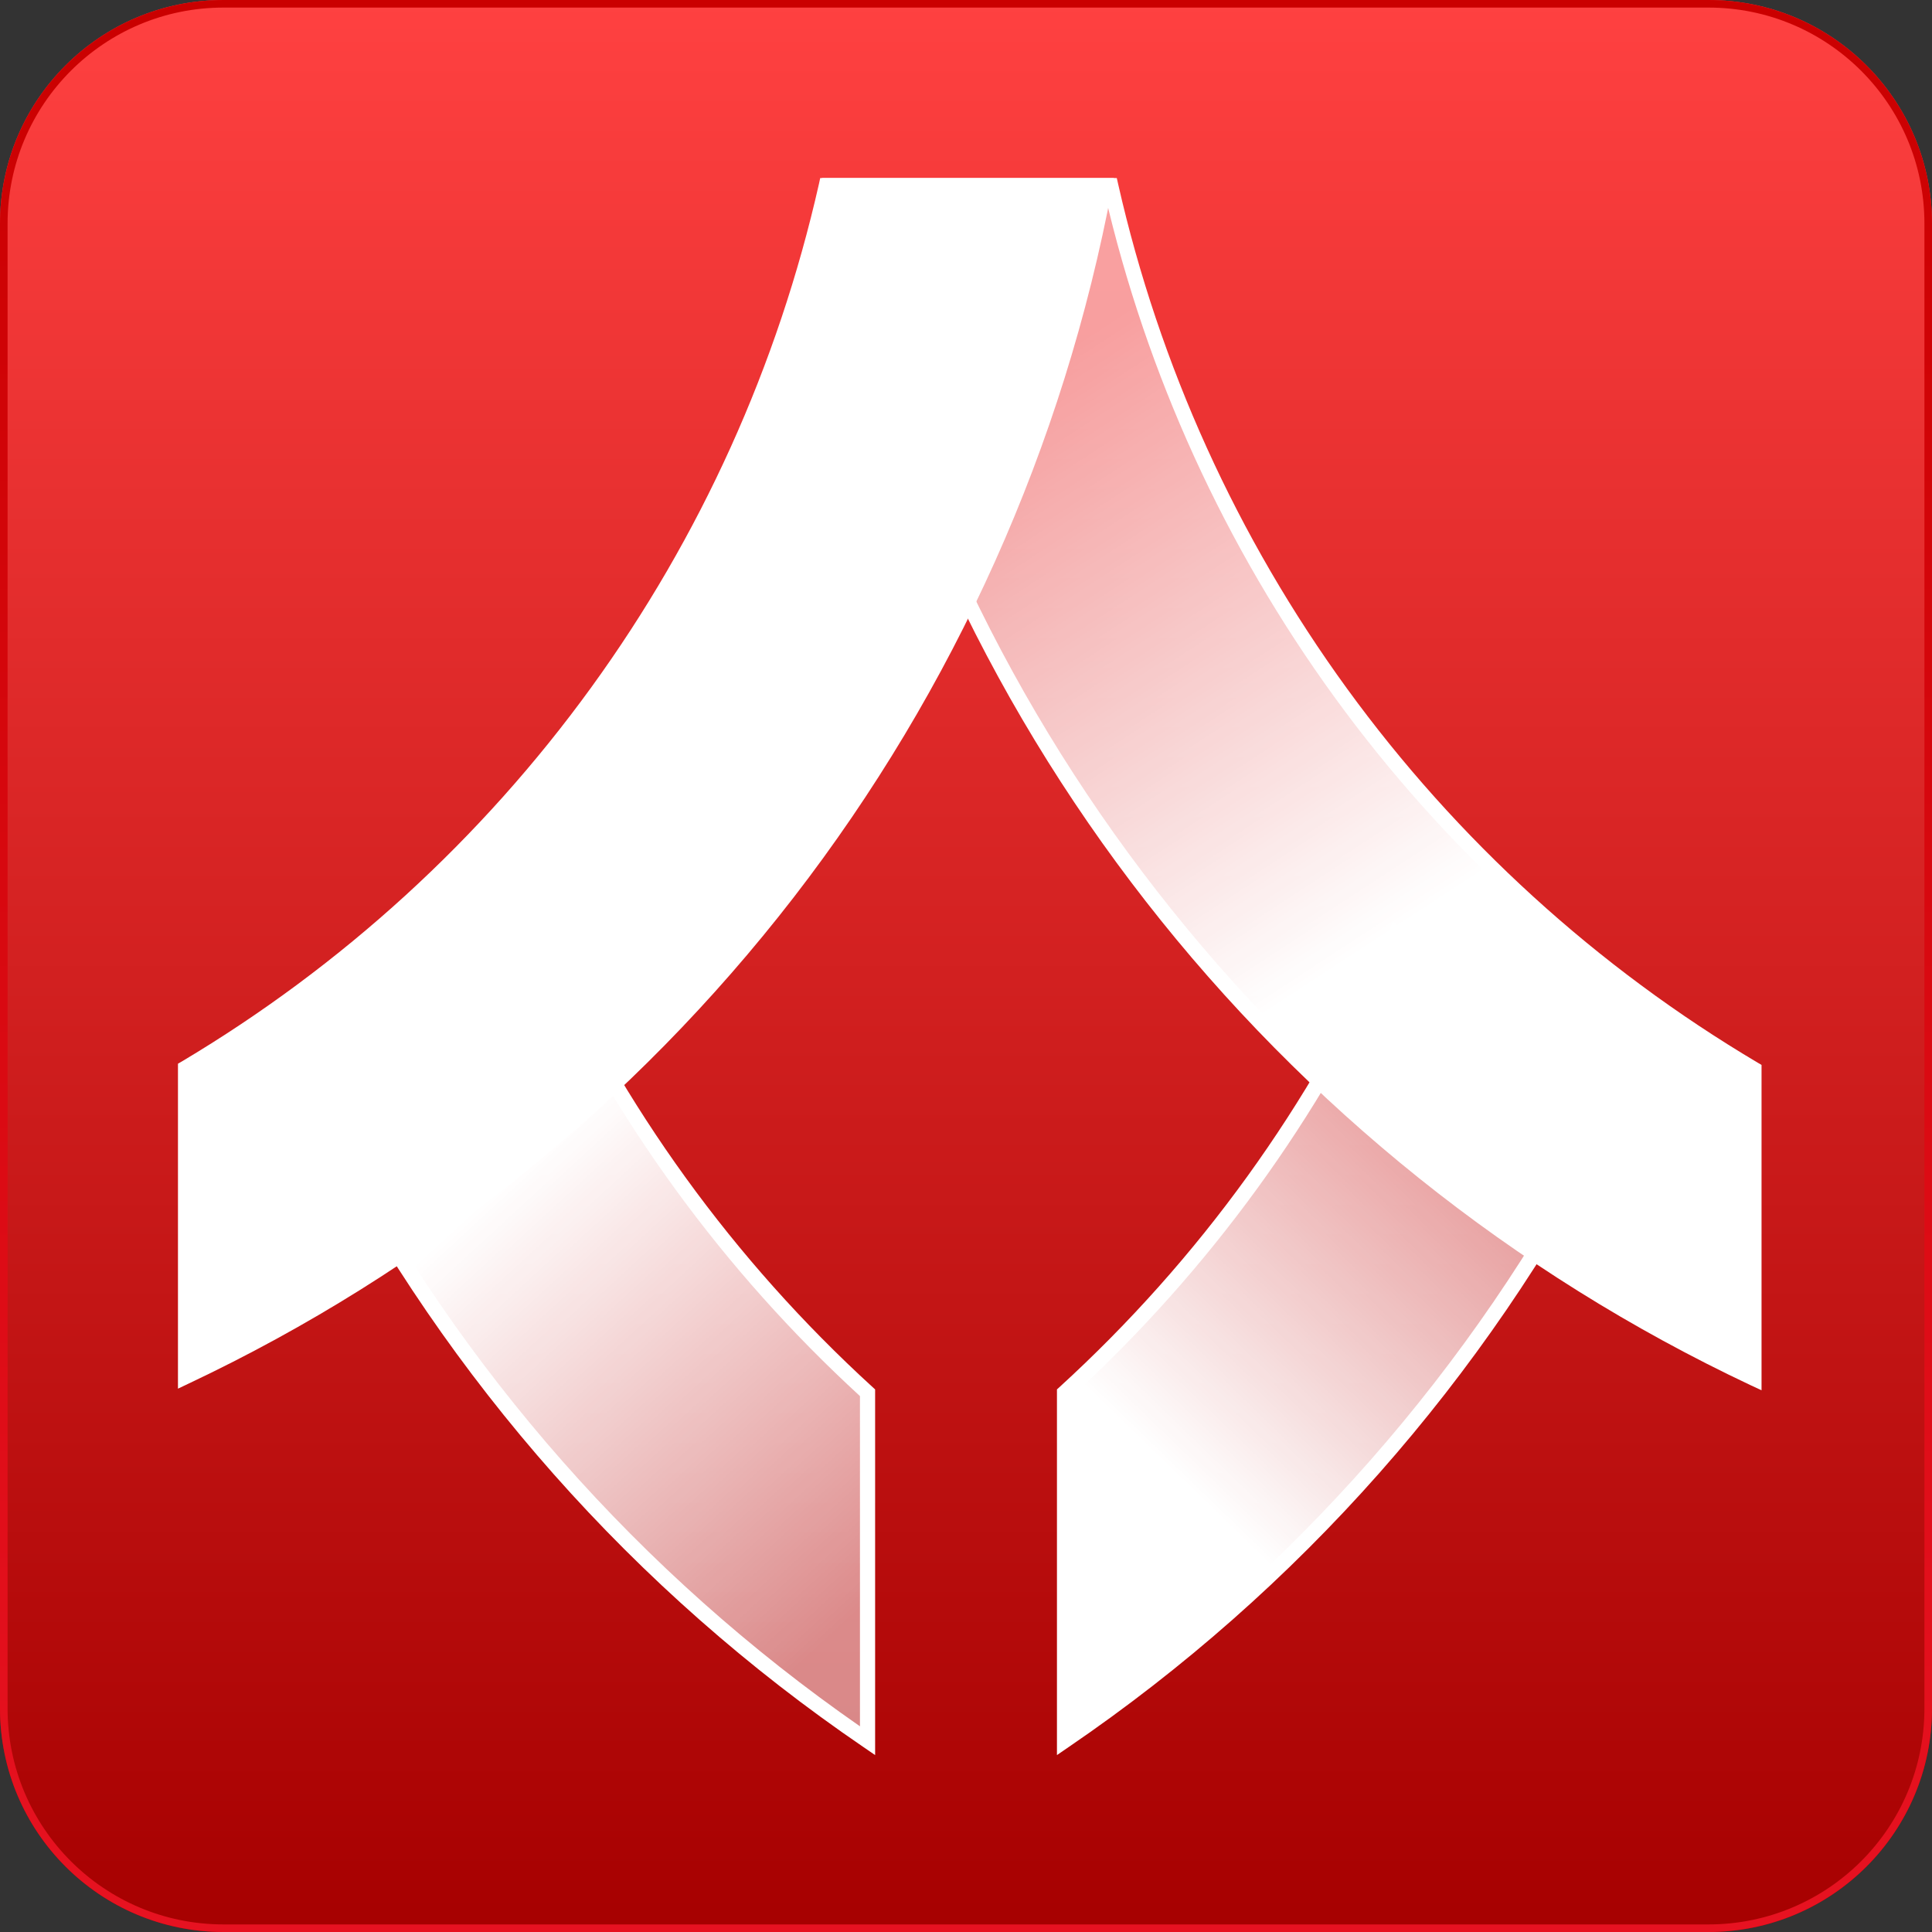
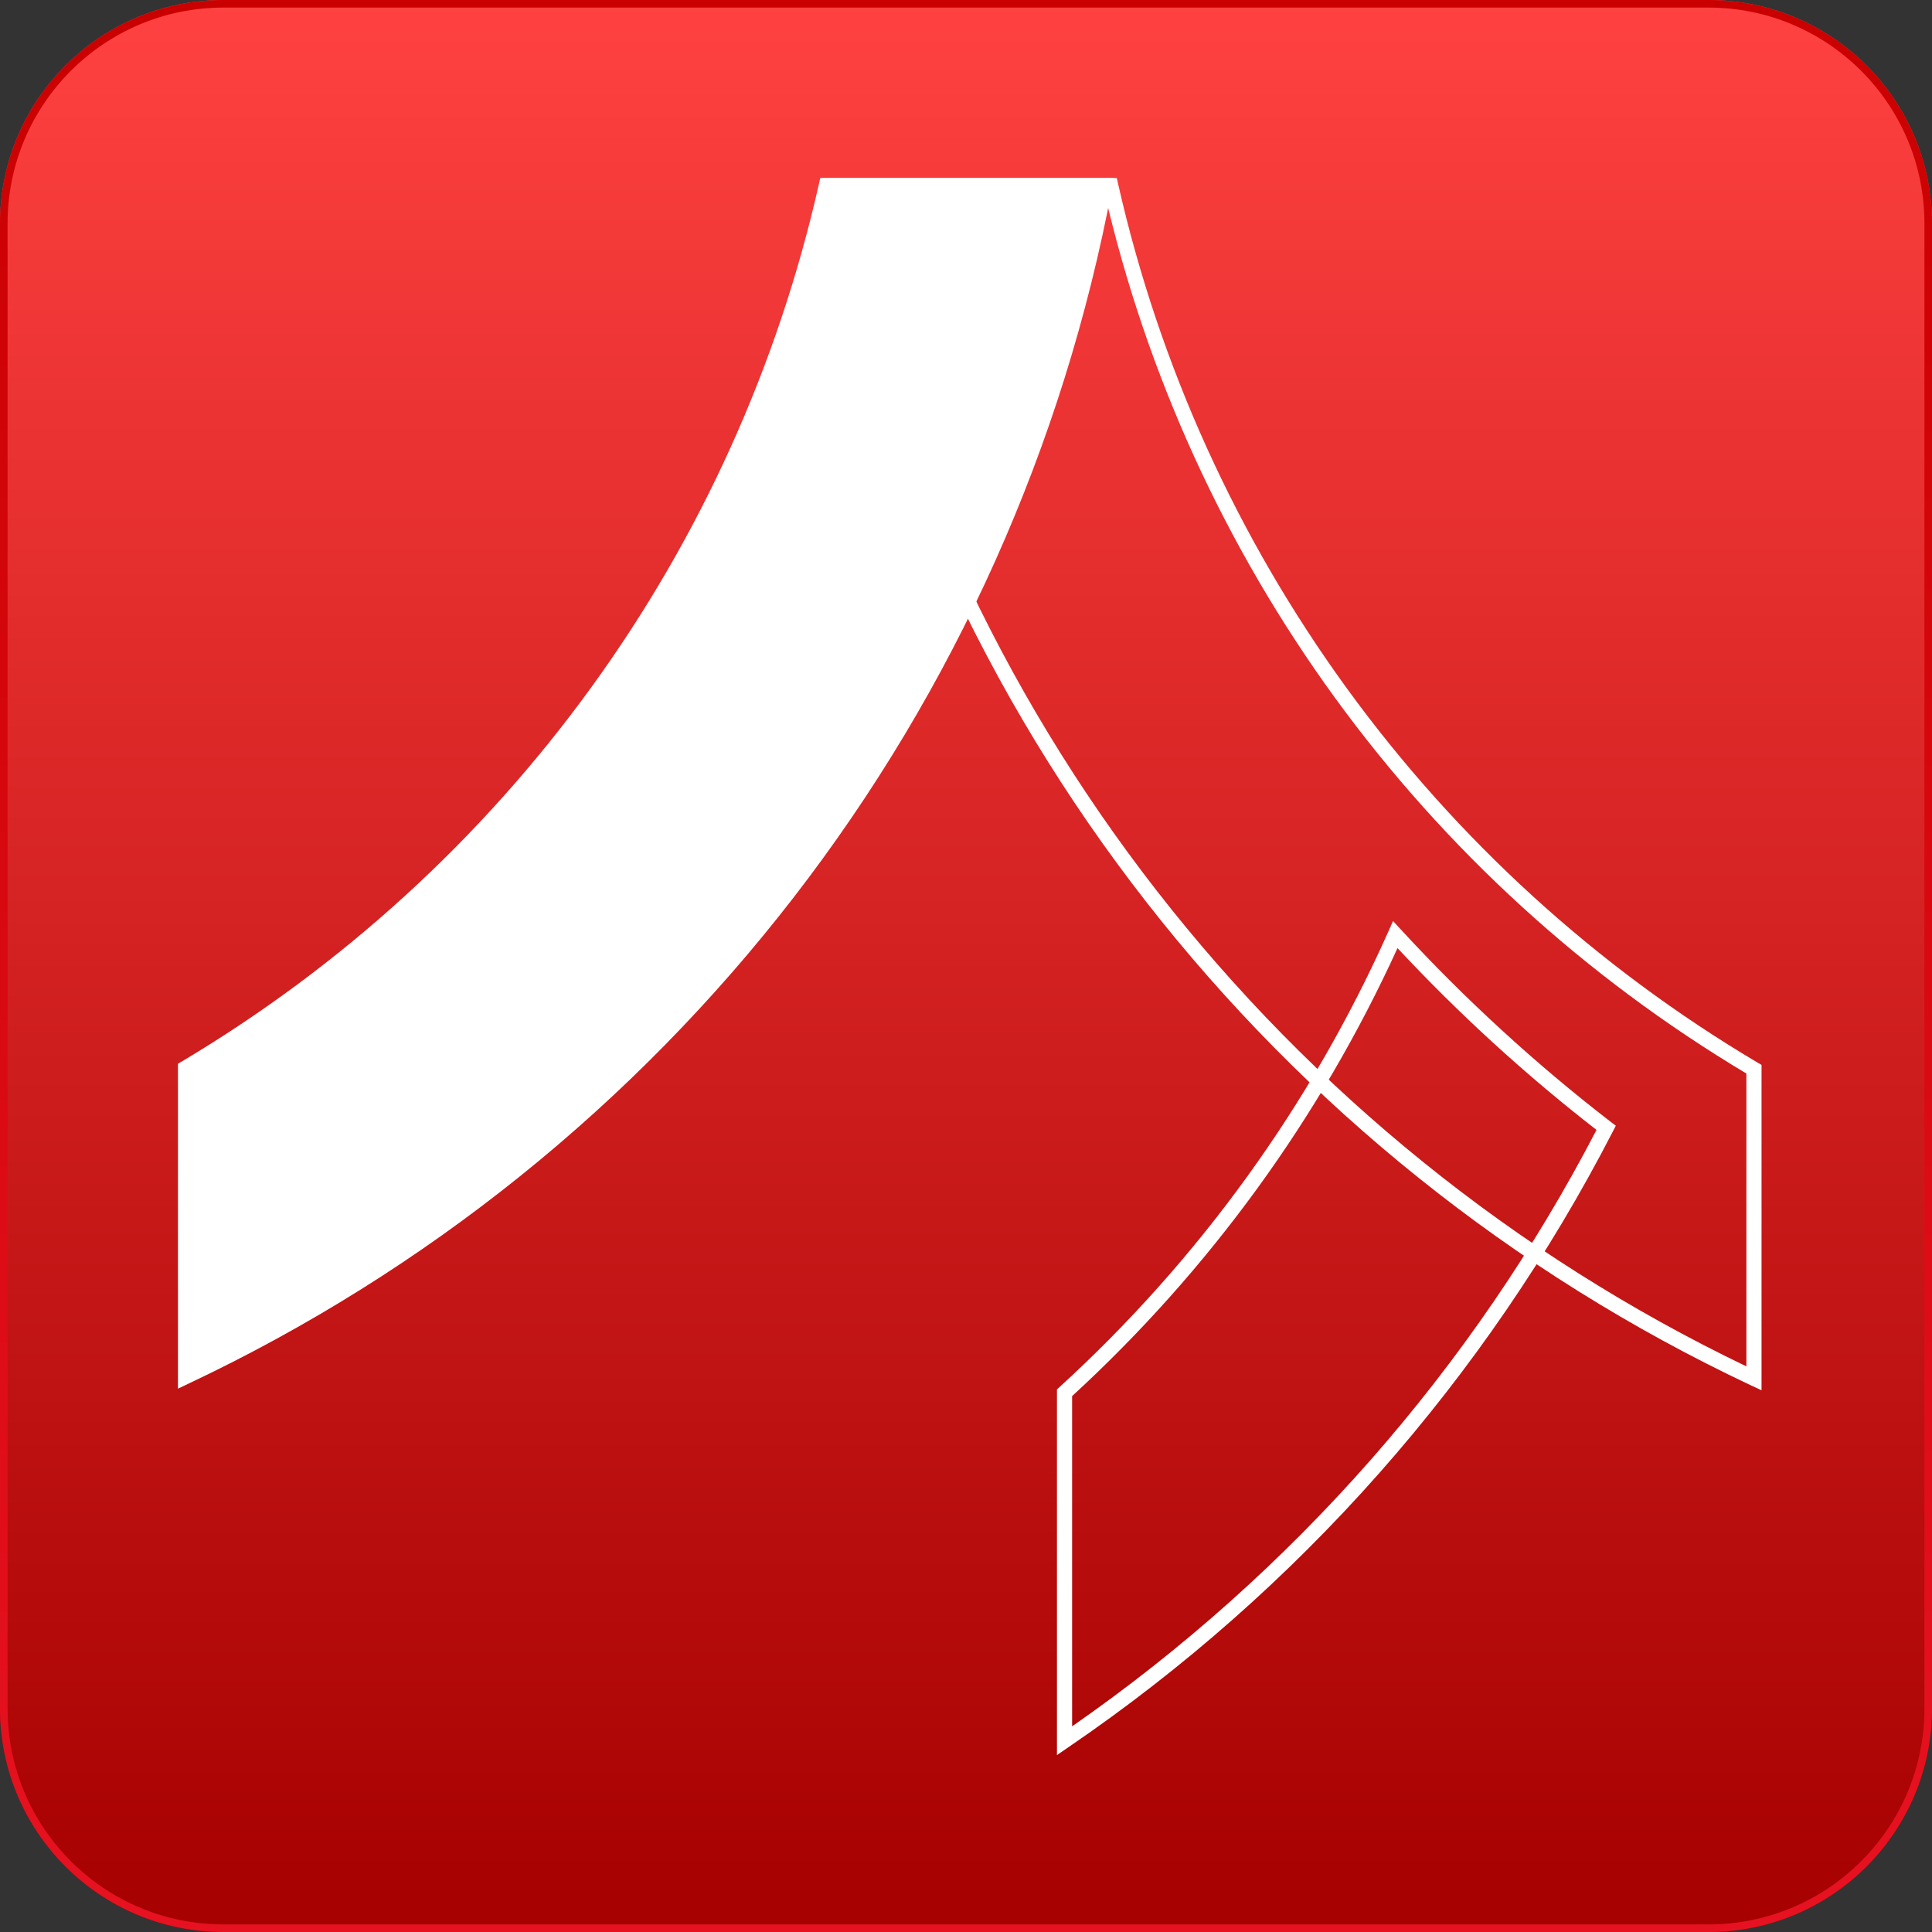
<svg xmlns="http://www.w3.org/2000/svg" width="26" height="26" viewBox="0 0 26 26" fill="none">
  <rect x="0" y="0" width="26" height="26" fill="#333333" stroke="none" />
  <path d="M3.008 0H22.992C24.653 0 26 1.347 26 3.008V22.992C26 24.653 24.653 26 22.992 26H3.008C1.347 26 0 24.653 0 22.992V3.008C0 1.347 1.347 0 3.008 0Z" fill="url(#paint0_linear_4915_13542)" />
  <path d="M22.992 25.898V26H3.008V25.898H22.992ZM25.898 22.992V3.008C25.898 1.403 24.597 0.102 22.992 0.102H3.008C1.403 0.102 0.102 1.403 0.102 3.008V22.992C0.102 24.597 1.403 25.898 3.008 25.898V26C1.347 26 0 24.653 0 22.992V3.008C0 1.347 1.347 0 3.008 0H22.992C24.653 0 26 1.347 26 3.008V22.992C26 24.653 24.653 26 22.992 26V25.898C24.597 25.898 25.898 24.597 25.898 22.992Z" fill="url(#paint1_linear_4915_13542)" />
-   <path d="M14.948 2.498C15.506 4.96 16.559 7.283 18.044 9.325C19.534 11.374 21.426 13.097 23.604 14.389V18.549C17.228 15.544 12.508 9.616 11.185 2.498H14.948Z" fill="url(#paint2_linear_4915_13542)" />
  <path d="M15.029 2.396L15.047 2.475C15.602 4.924 16.65 7.234 18.127 9.266C19.608 11.303 21.489 13.017 23.656 14.302L23.706 14.331V18.71L23.56 18.642C17.155 15.623 12.414 9.668 11.085 2.517L11.062 2.396H15.029ZM11.308 2.6C12.645 9.578 17.264 15.393 23.502 18.388V14.447C21.333 13.151 19.448 11.43 17.962 9.386C16.485 7.354 15.432 5.046 14.866 2.6H11.308Z" fill="white" />
-   <path d="M18.777 12.578C19.647 13.524 20.597 14.394 21.615 15.178C19.909 18.492 17.404 21.326 14.326 23.426V18.743C16.218 17.015 17.733 14.917 18.777 12.578Z" fill="url(#paint3_linear_4915_13542)" />
  <path d="M18.852 12.509C19.719 13.45 20.664 14.316 21.677 15.098L21.745 15.149L21.706 15.225C19.992 18.553 17.475 21.401 14.383 23.51L14.224 23.619V18.698L14.257 18.668C16.139 16.95 17.646 14.862 18.684 12.536L18.747 12.395L18.852 12.509ZM18.807 12.759C17.766 15.041 16.277 17.091 14.428 18.788V23.232C17.396 21.169 19.818 18.415 21.485 15.206C20.529 14.463 19.633 13.645 18.807 12.759Z" fill="white" />
-   <path d="M7.245 12.622C8.288 14.943 9.796 17.026 11.676 18.742V23.425C8.609 21.333 6.11 18.511 4.405 15.212C5.423 14.431 6.374 13.565 7.245 12.622Z" fill="url(#paint4_linear_4915_13542)" />
-   <path d="M7.337 12.581C8.375 14.889 9.874 16.961 11.744 18.668L11.777 18.698V23.619L11.618 23.51C8.536 21.409 6.026 18.574 4.313 15.259L4.274 15.184L4.341 15.132C5.356 14.354 6.302 13.492 7.169 12.553L7.274 12.44L7.337 12.581ZM7.214 12.804C6.387 13.686 5.491 14.501 4.533 15.241C6.2 18.436 8.616 21.177 11.573 23.232V18.788C9.736 17.102 8.254 15.068 7.214 12.804Z" fill="white" />
-   <path d="M14.867 2.498C14.218 5.963 12.755 9.225 10.598 12.015C8.449 14.795 5.672 17.026 2.496 18.527V14.373C4.668 13.08 6.553 11.359 8.037 9.313C9.516 7.273 10.565 4.955 11.12 2.498H14.867Z" fill="white" />
+   <path d="M14.867 2.498C14.218 5.963 12.755 9.225 10.598 12.015C8.449 14.795 5.672 17.026 2.496 18.527V14.373C4.668 13.08 6.553 11.359 8.037 9.313C9.516 7.273 10.565 4.955 11.12 2.498H14.867" fill="white" />
  <path d="M14.991 2.396L14.968 2.517C14.316 5.998 12.847 9.275 10.68 12.078C8.52 14.871 5.731 17.112 2.54 18.619L2.395 18.688V14.315L2.445 14.286C4.604 13 6.479 11.288 7.955 9.253C9.426 7.225 10.469 4.919 11.021 2.475L11.038 2.396H14.991ZM11.201 2.6C10.638 5.041 9.591 7.344 8.12 9.373C6.639 11.415 4.761 13.135 2.599 14.431V18.366C5.699 16.873 8.411 14.678 10.518 11.953C12.64 9.208 14.087 6.004 14.744 2.6H11.201Z" fill="white" />
  <defs>
    <linearGradient id="paint0_linear_4915_13542" x1="13" y1="-0.051" x2="13" y2="26.051" gradientUnits="userSpaceOnUse">
      <stop stop-color="#FF4141" />
      <stop offset="1" stop-color="#A60000" />
    </linearGradient>
    <linearGradient id="paint1_linear_4915_13542" x1="13" y1="-0.051" x2="13" y2="26.051" gradientUnits="userSpaceOnUse">
      <stop stop-color="#CA0000" />
      <stop offset="1" stop-color="#E71221" />
    </linearGradient>
    <linearGradient id="paint2_linear_4915_13542" x1="13.051" y1="5.505" x2="19.433" y2="15.275" gradientUnits="userSpaceOnUse">
      <stop stop-color="white" stop-opacity="0.52" />
      <stop offset="0.771" stop-color="white" />
    </linearGradient>
    <linearGradient id="paint3_linear_4915_13542" x1="19.985" y1="14.734" x2="15.415" y2="19.454" gradientUnits="userSpaceOnUse">
      <stop stop-color="white" stop-opacity="0.52" />
      <stop offset="1" stop-color="white" />
    </linearGradient>
    <linearGradient id="paint4_linear_4915_13542" x1="6.833" y1="15.854" x2="11.926" y2="21.377" gradientUnits="userSpaceOnUse">
      <stop stop-color="white" />
      <stop offset="1" stop-color="white" stop-opacity="0.52" />
    </linearGradient>
  </defs>
</svg>